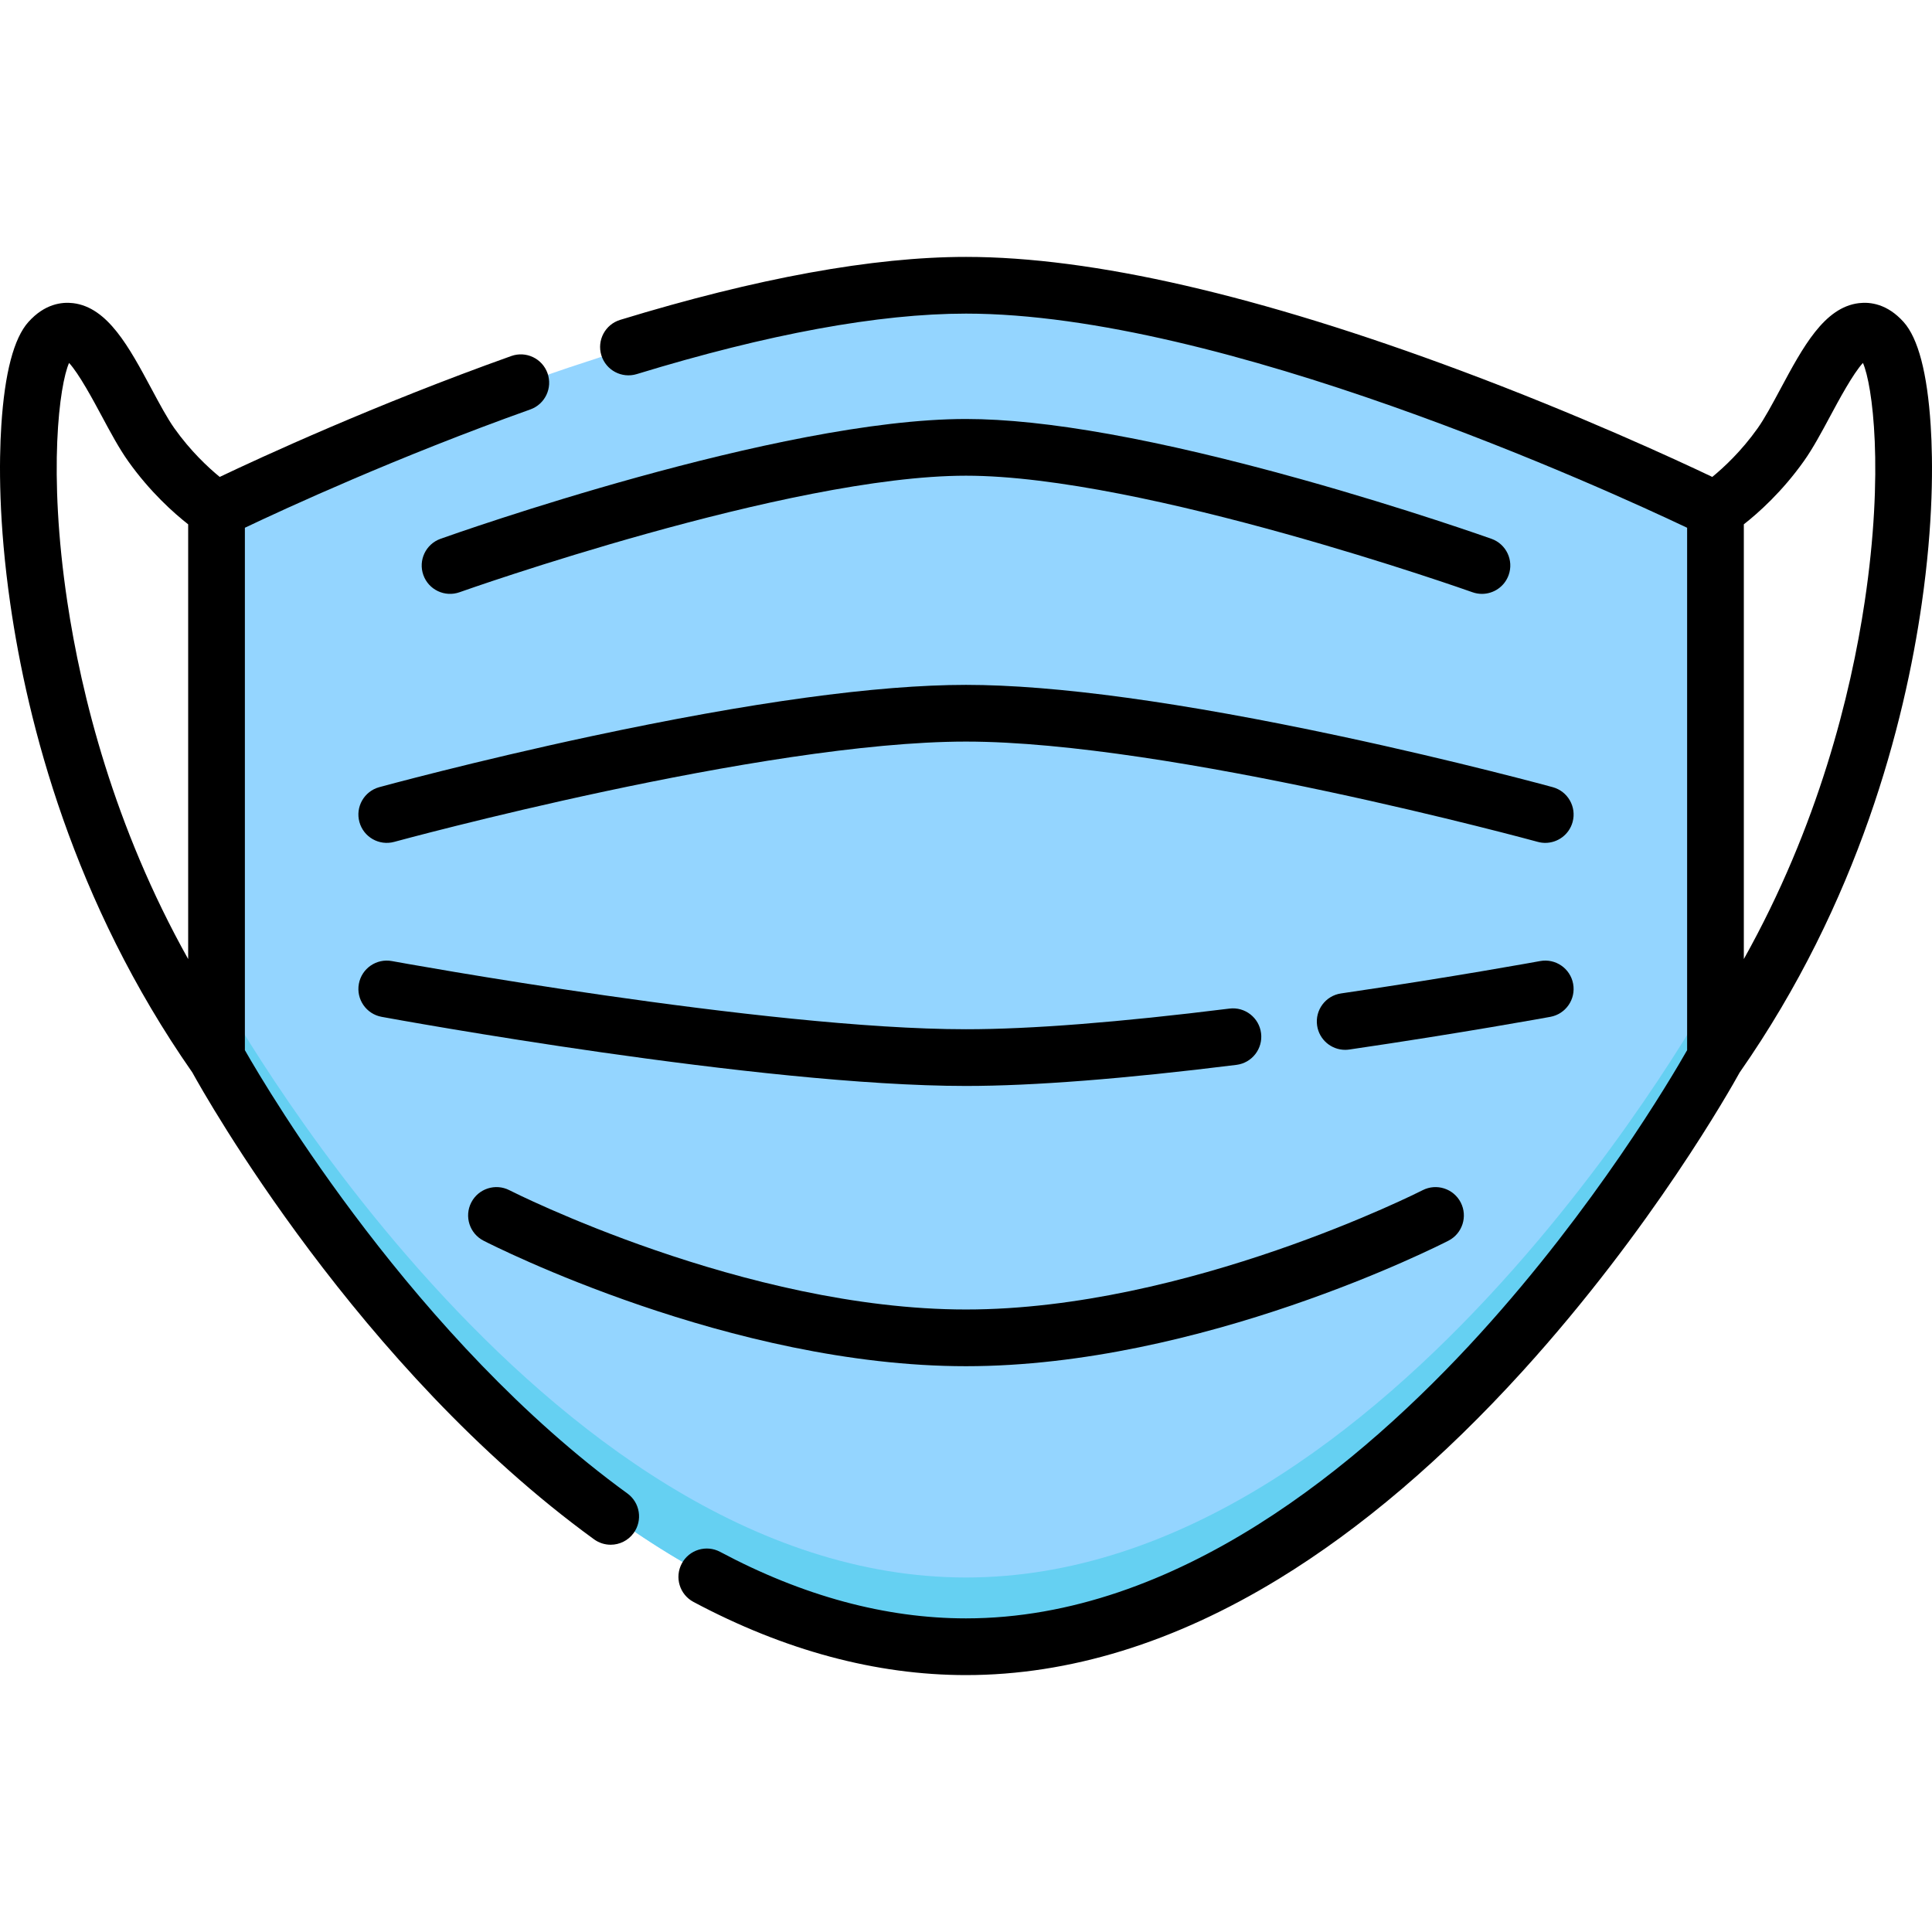
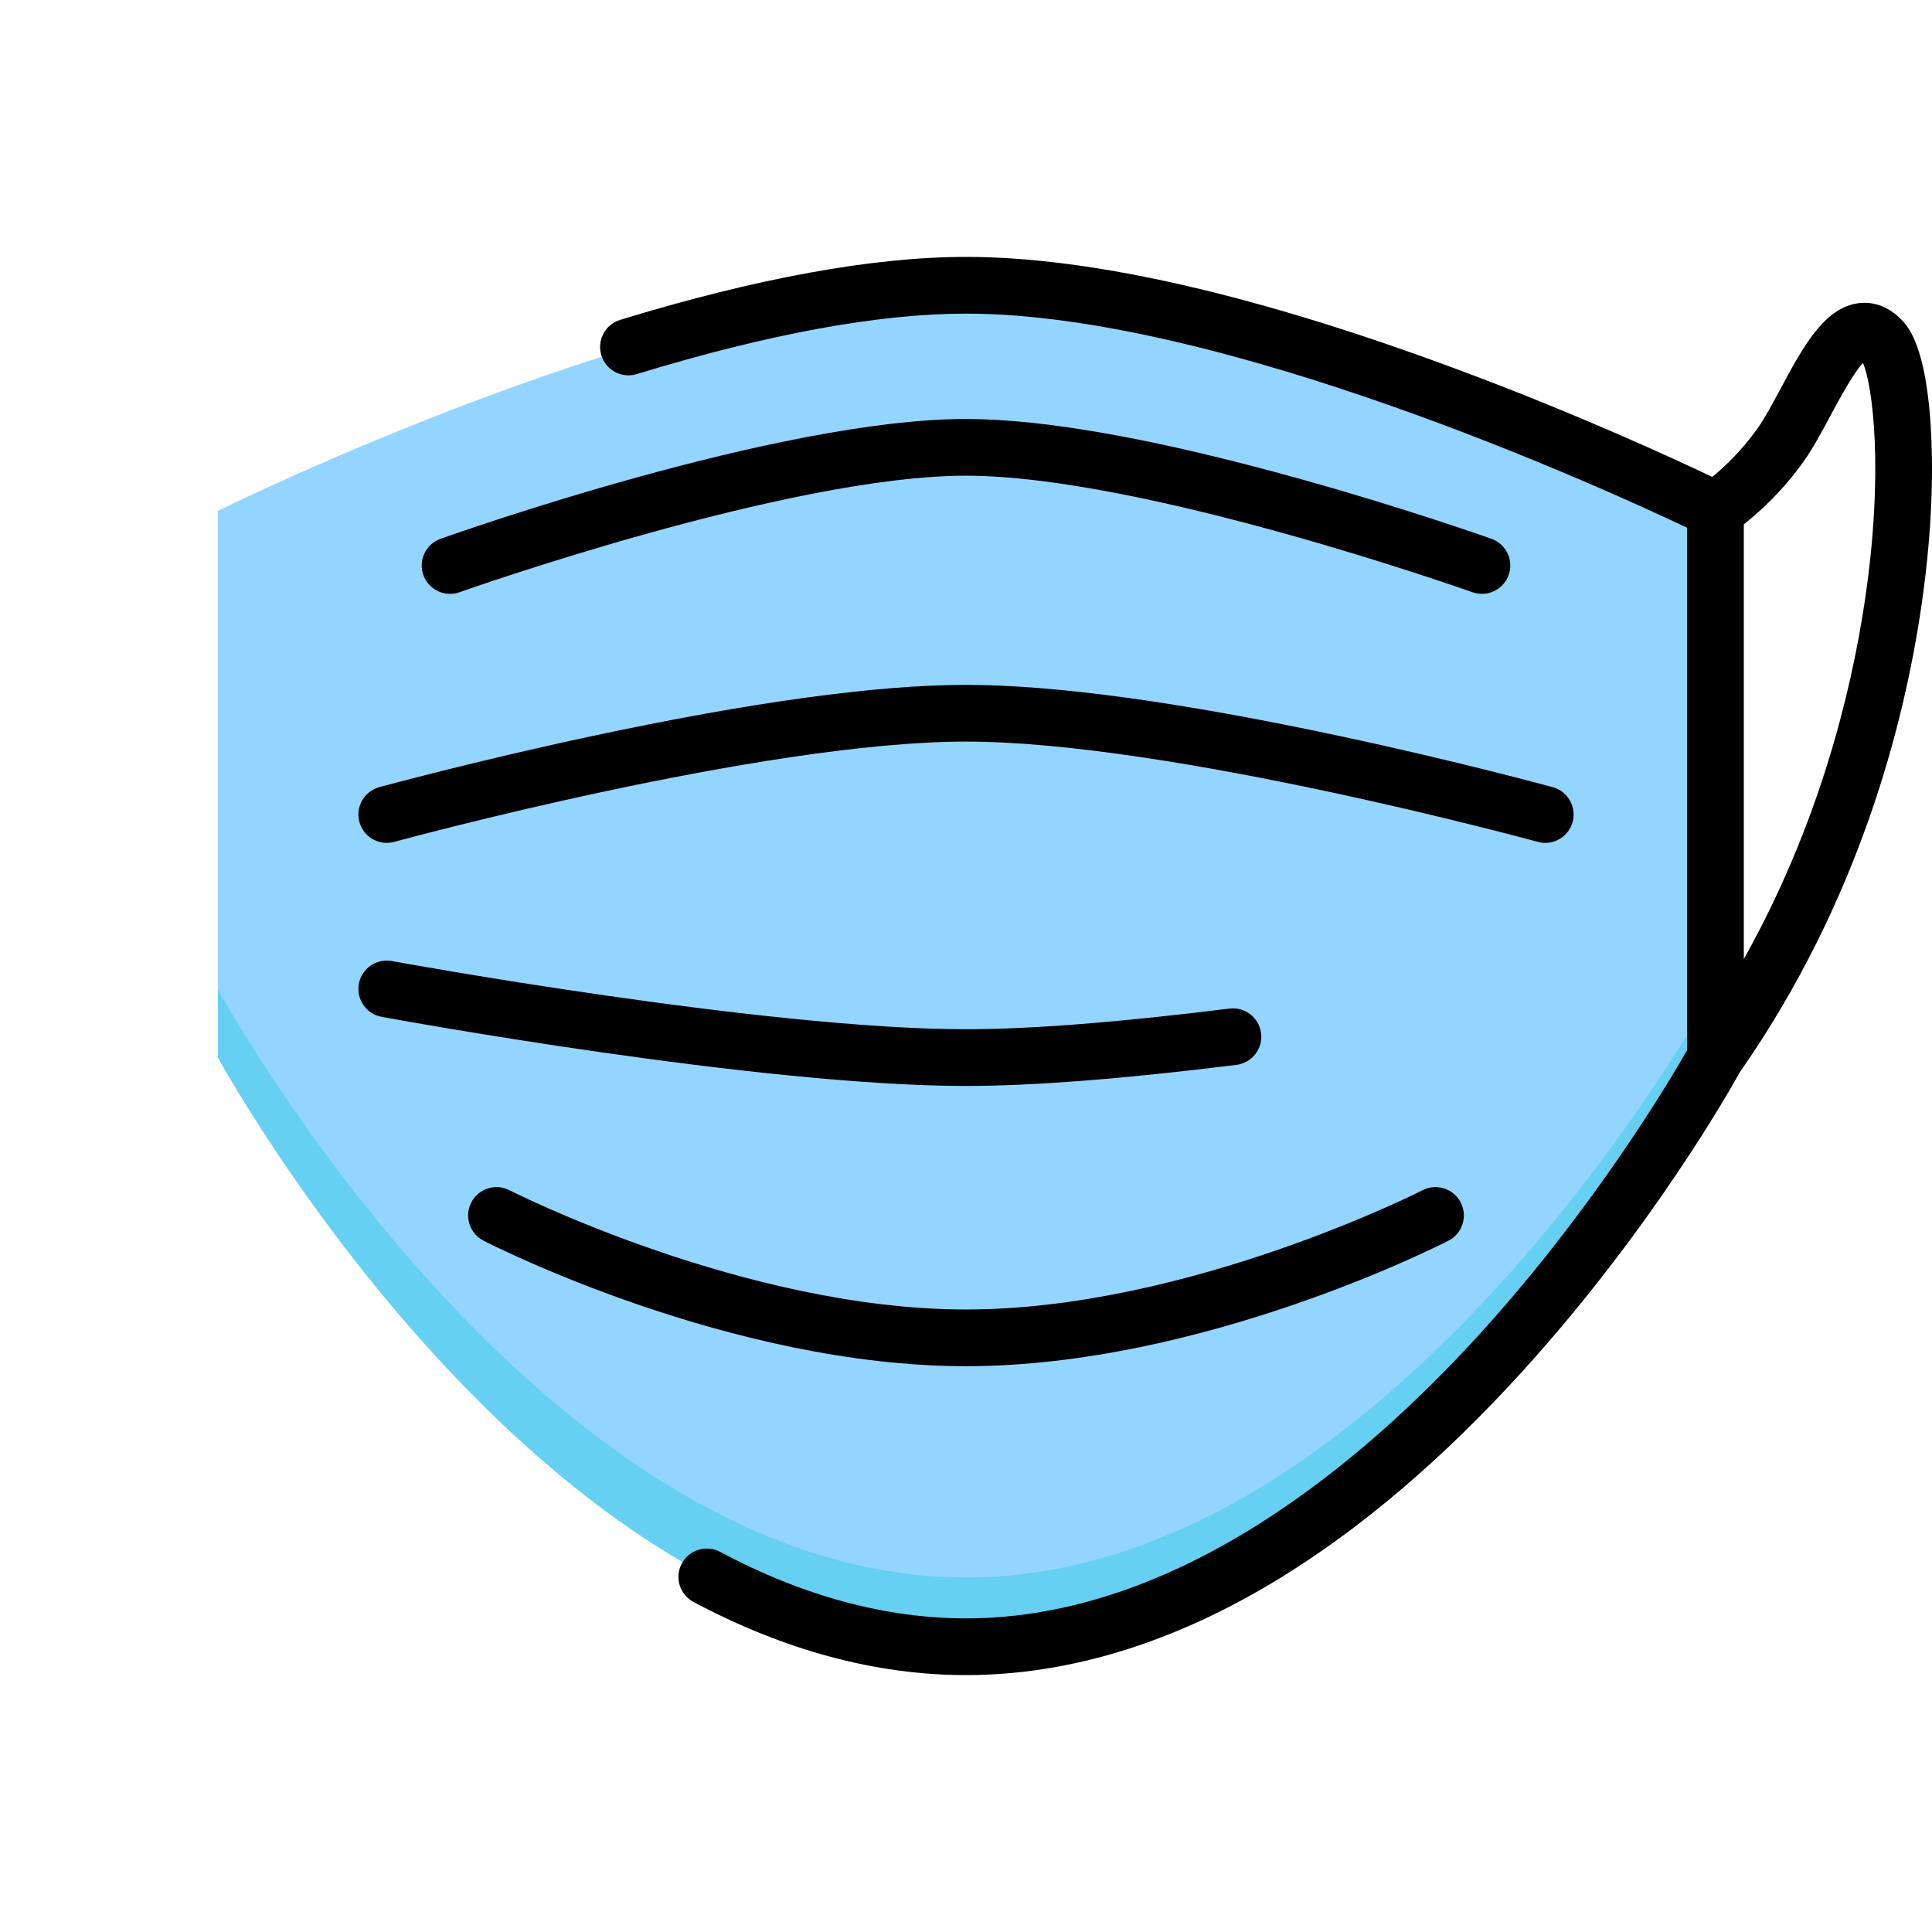
<svg xmlns="http://www.w3.org/2000/svg" id="Capa_1" enable-background="new 0 0 512 512" height="512" viewBox="0 0 512 512" width="512">
  <g>
    <g>
      <g>
        <g>
          <path d="m256 436.053c113.417 0 198.233-155.825 198.233-155.825v-144.851s-119.814-59.429-198.233-59.429-198.233 59.429-198.233 59.429v144.851s84.816 155.825 198.233 155.825z" fill="#94d5ff" />
        </g>
      </g>
      <path d="m256 418.053c-113.417 0-198.233-155.825-198.233-155.825v18s84.816 155.825 198.233 155.825 198.233-155.825 198.233-155.825v-18s-84.816 155.825-198.233 155.825z" fill="#65d0f2" />
    </g>
    <g>
-       <path d="m166.257 395.774c-56.092-40.741-95.002-106.333-101.361-117.467v-138.447c10.624-5.054 40.337-18.761 75.647-31.354 3.909-1.394 5.948-5.693 4.553-9.603-1.394-3.91-5.696-5.948-9.602-4.553-36.12 12.882-66.507 26.917-77.267 32.04-3.023-2.478-7.711-6.819-12.033-12.913-1.843-2.598-3.874-6.382-6.023-10.389-5.973-11.13-11.615-21.644-20.797-22.752-3.024-.363-7.536.201-11.832 4.974-3.879 4.31-6.299 13.535-7.192 27.419-.624 9.701-.719 25.776 2.373 47.259 4.564 31.711 16.645 78.966 48.248 124.224 3.444 6.254 43.986 78.348 106.454 123.721 1.334.969 2.879 1.435 4.41 1.435 2.324 0 4.616-1.075 6.086-3.099 2.439-3.357 1.694-8.056-1.664-10.495zm-147.955-299.593c2.62 2.823 6.427 9.917 8.626 14.015 2.378 4.43 4.623 8.615 7.007 11.976 5.804 8.185 12.127 13.793 15.932 16.779v115.211c-19.743-35.291-28.331-70.023-32.033-94.71-5.19-34.612-2.065-57.528.468-63.271z" />
      <path d="m511.65 112.73c-.893-13.884-3.313-23.109-7.192-27.419-4.296-4.773-8.807-5.338-11.832-4.974-9.182 1.109-14.824 11.622-20.797 22.752-2.15 4.006-4.181 7.791-6.023 10.389-4.32 6.092-9.008 10.434-12.032 12.912-9.673-4.607-35.176-16.402-66.37-28.06-53.707-20.07-97.918-30.247-131.404-30.247-24.613 0-55.447 5.614-91.648 16.686-3.969 1.214-6.202 5.415-4.988 9.383 1.213 3.969 5.415 6.202 9.383 4.988 34.775-10.635 64.131-16.028 87.253-16.028 67.793 0 169.368 46.431 191.104 56.752v138.445c-4.409 7.731-24.473 41.702-54.951 75.206-31.28 34.385-80.291 75.373-136.153 75.373-21.306 0-43.227-5.93-65.155-17.626-3.664-1.955-8.215-.568-10.167 3.094-1.953 3.662-.568 8.214 3.094 10.167 24.128 12.869 48.429 19.394 72.228 19.394 27.323 0 55.213-8.579 82.894-25.498 21.797-13.323 43.529-31.837 64.592-55.029 34.324-37.792 55.246-75.013 57.542-79.176 31.604-45.259 43.685-92.514 48.25-124.226 3.092-21.482 2.997-37.557 2.372-47.258zm-17.484 46.722c-3.702 24.687-12.289 59.419-32.033 94.71v-115.211c3.805-2.986 10.128-8.594 15.932-16.779 2.384-3.362 4.629-7.546 7.007-11.977 2.199-4.098 6.006-11.192 8.626-14.015 2.533 5.744 5.658 28.66.468 63.272z" />
      <path d="m395.255 142.791c-.222-.079-22.523-8.009-50.521-15.819-37.904-10.574-67.758-15.935-88.734-15.935-49.661 0-135.62 30.457-139.255 31.753-3.909 1.394-5.947 5.693-4.553 9.602s5.693 5.947 9.602 4.554c.866-.309 87.147-30.88 134.206-30.88s133.34 30.571 134.206 30.88c.835.297 1.686.438 2.524.438 3.088 0 5.982-1.918 7.078-4.993 1.394-3.908-.645-8.206-4.553-9.6z" />
      <path d="m411.495 208.609c-.247-.068-25.035-6.845-56.306-13.523-42.214-9.016-75.587-13.587-99.189-13.587s-56.975 4.571-99.189 13.587c-31.27 6.678-56.059 13.456-56.306 13.523-4.002 1.098-6.356 5.232-5.259 9.234 1.098 4.003 5.233 6.36 9.235 5.26.969-.266 97.537-26.575 151.519-26.575s150.55 26.309 151.519 26.575c.665.182 1.334.27 1.992.27 3.3 0 6.327-2.192 7.243-5.529 1.097-4.003-1.257-8.137-5.259-9.235z" />
      <path d="m327.668 282.2c4.118-.512 7.041-4.267 6.529-8.385s-4.266-7.049-8.385-6.529c-29.187 3.632-52.675 5.474-69.812 5.474-53.207 0-151.165-17.888-152.149-18.069-4.081-.747-7.999 1.951-8.749 6.033s1.951 7.999 6.032 8.749c4.069.748 100.284 18.316 154.865 18.316 17.756.001 41.869-1.88 71.669-5.589z" />
-       <path d="m416.898 260.724c-.75-4.082-4.664-6.783-8.749-6.033-.229.042-23.271 4.264-52.751 8.575-4.107.6-6.949 4.416-6.348 8.522.547 3.738 3.757 6.428 7.426 6.428.362 0 .728-.026 1.096-.08 29.769-4.353 53.062-8.621 53.294-8.664 4.081-.749 6.782-4.666 6.032-8.748z" />
      <path d="m128.141 328.794c2.646 1.358 65.525 33.264 127.859 33.264s125.212-31.906 127.858-33.264c3.691-1.895 5.147-6.422 3.254-10.114s-6.421-5.151-10.114-3.258c-.617.316-62.362 31.607-120.998 31.607s-120.382-31.291-120.996-31.606c-3.694-1.896-8.222-.438-10.117 3.254-1.895 3.693-.438 8.222 3.254 10.117z" />
    </g>
  </g>
</svg>